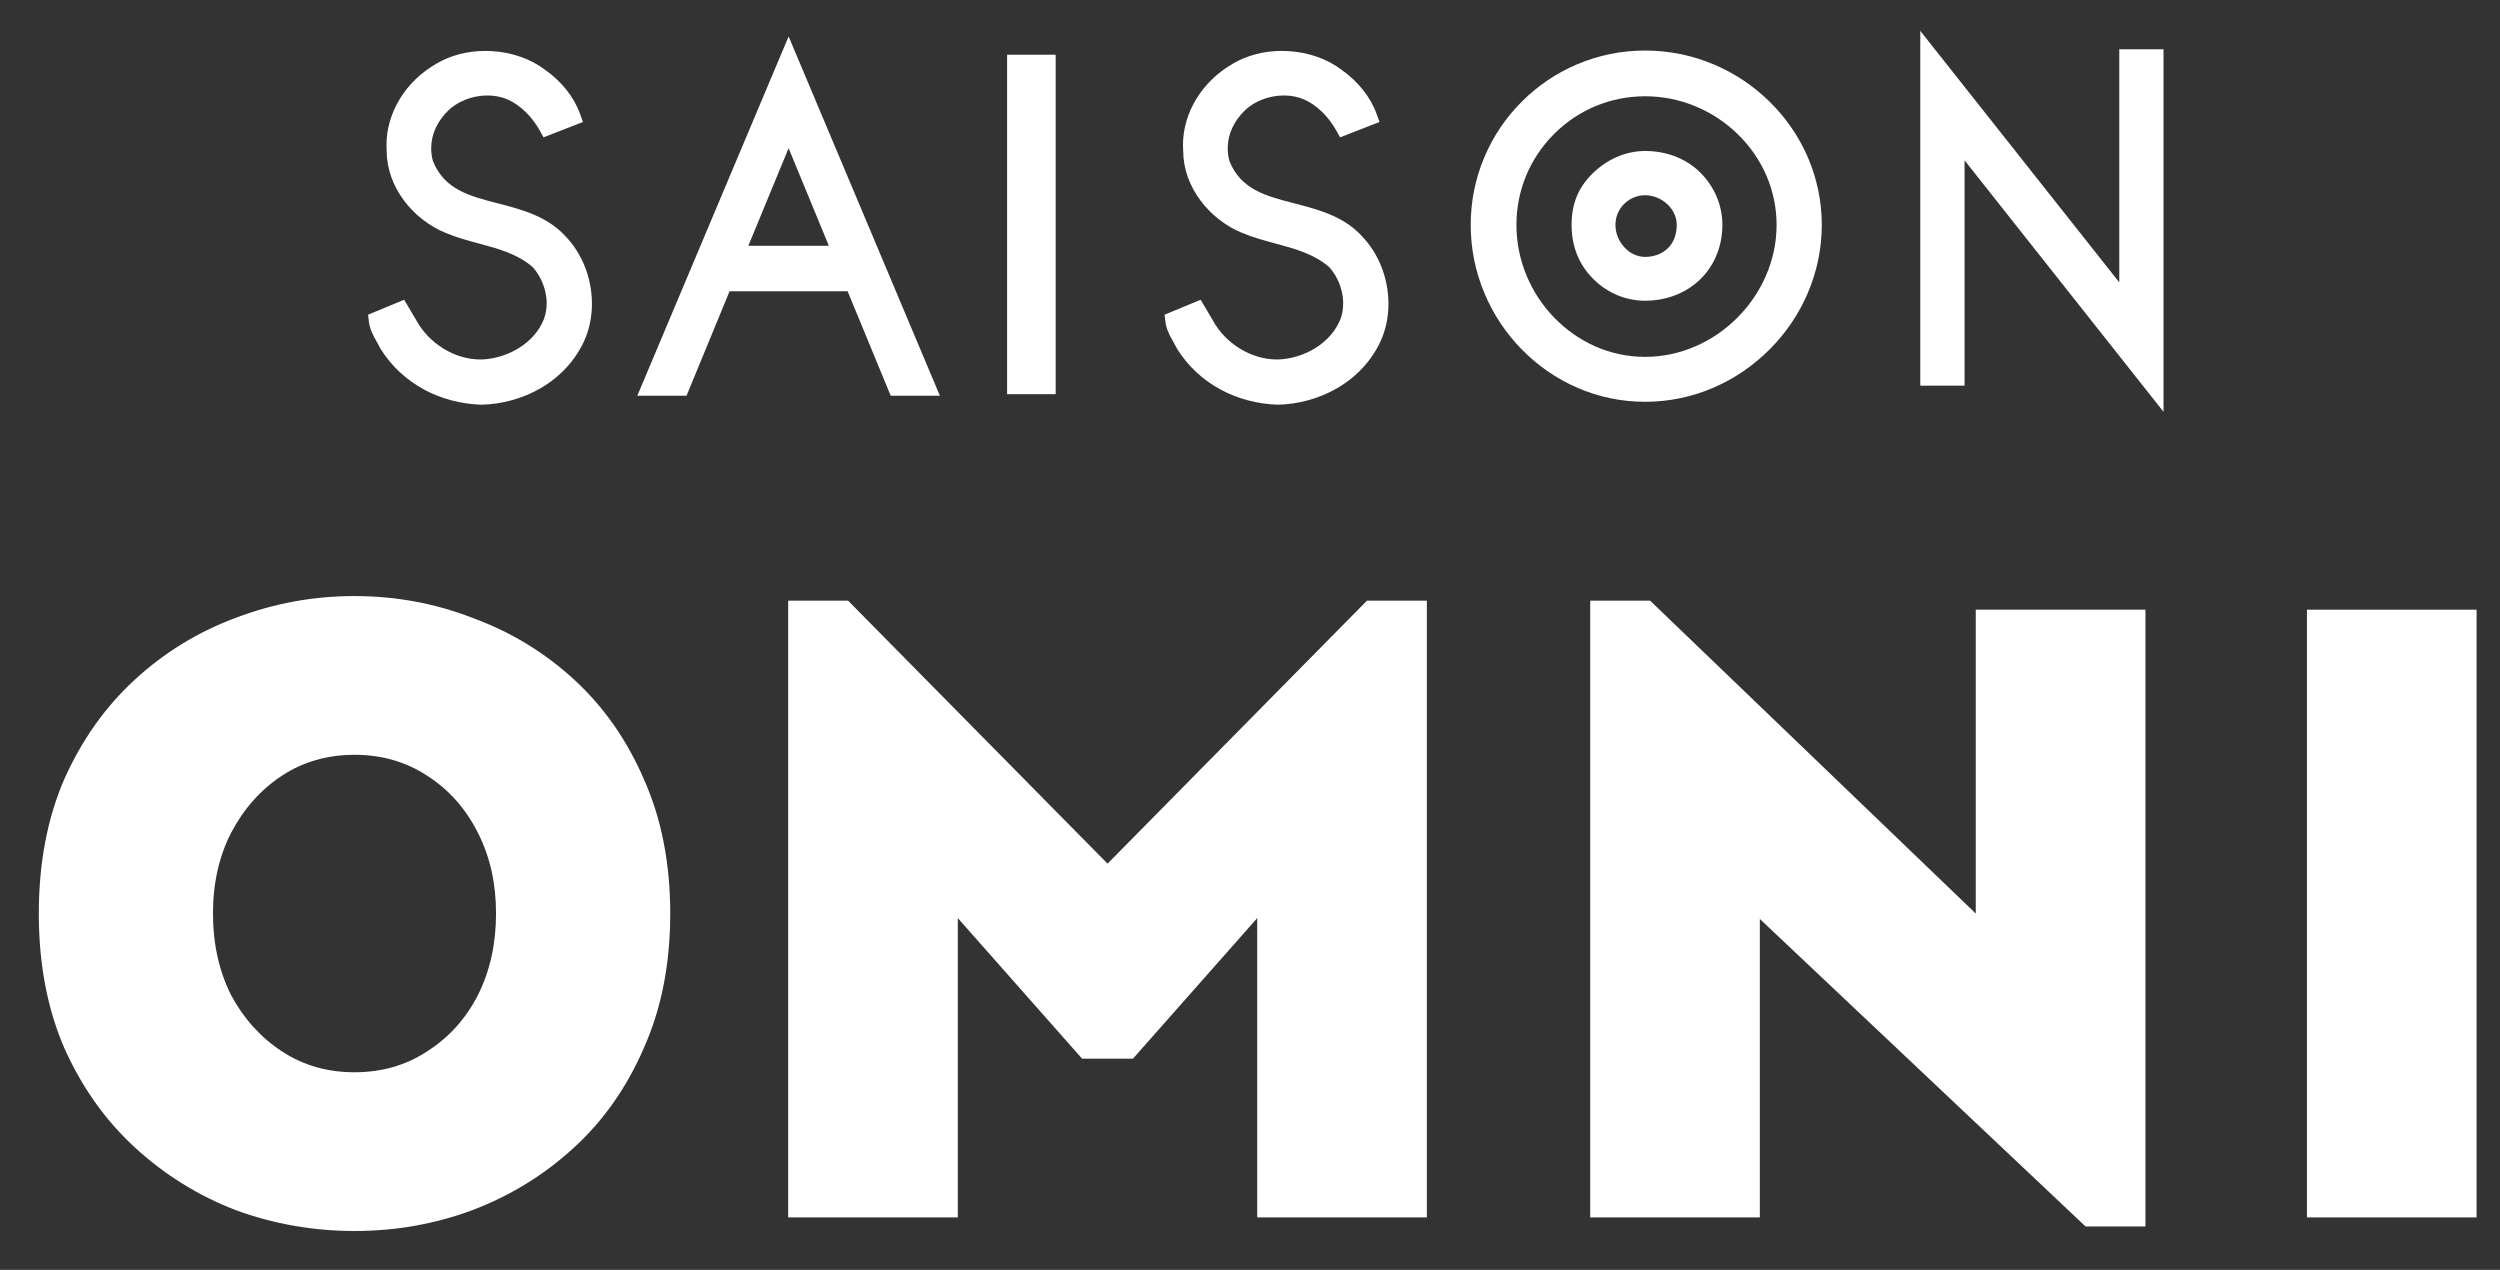
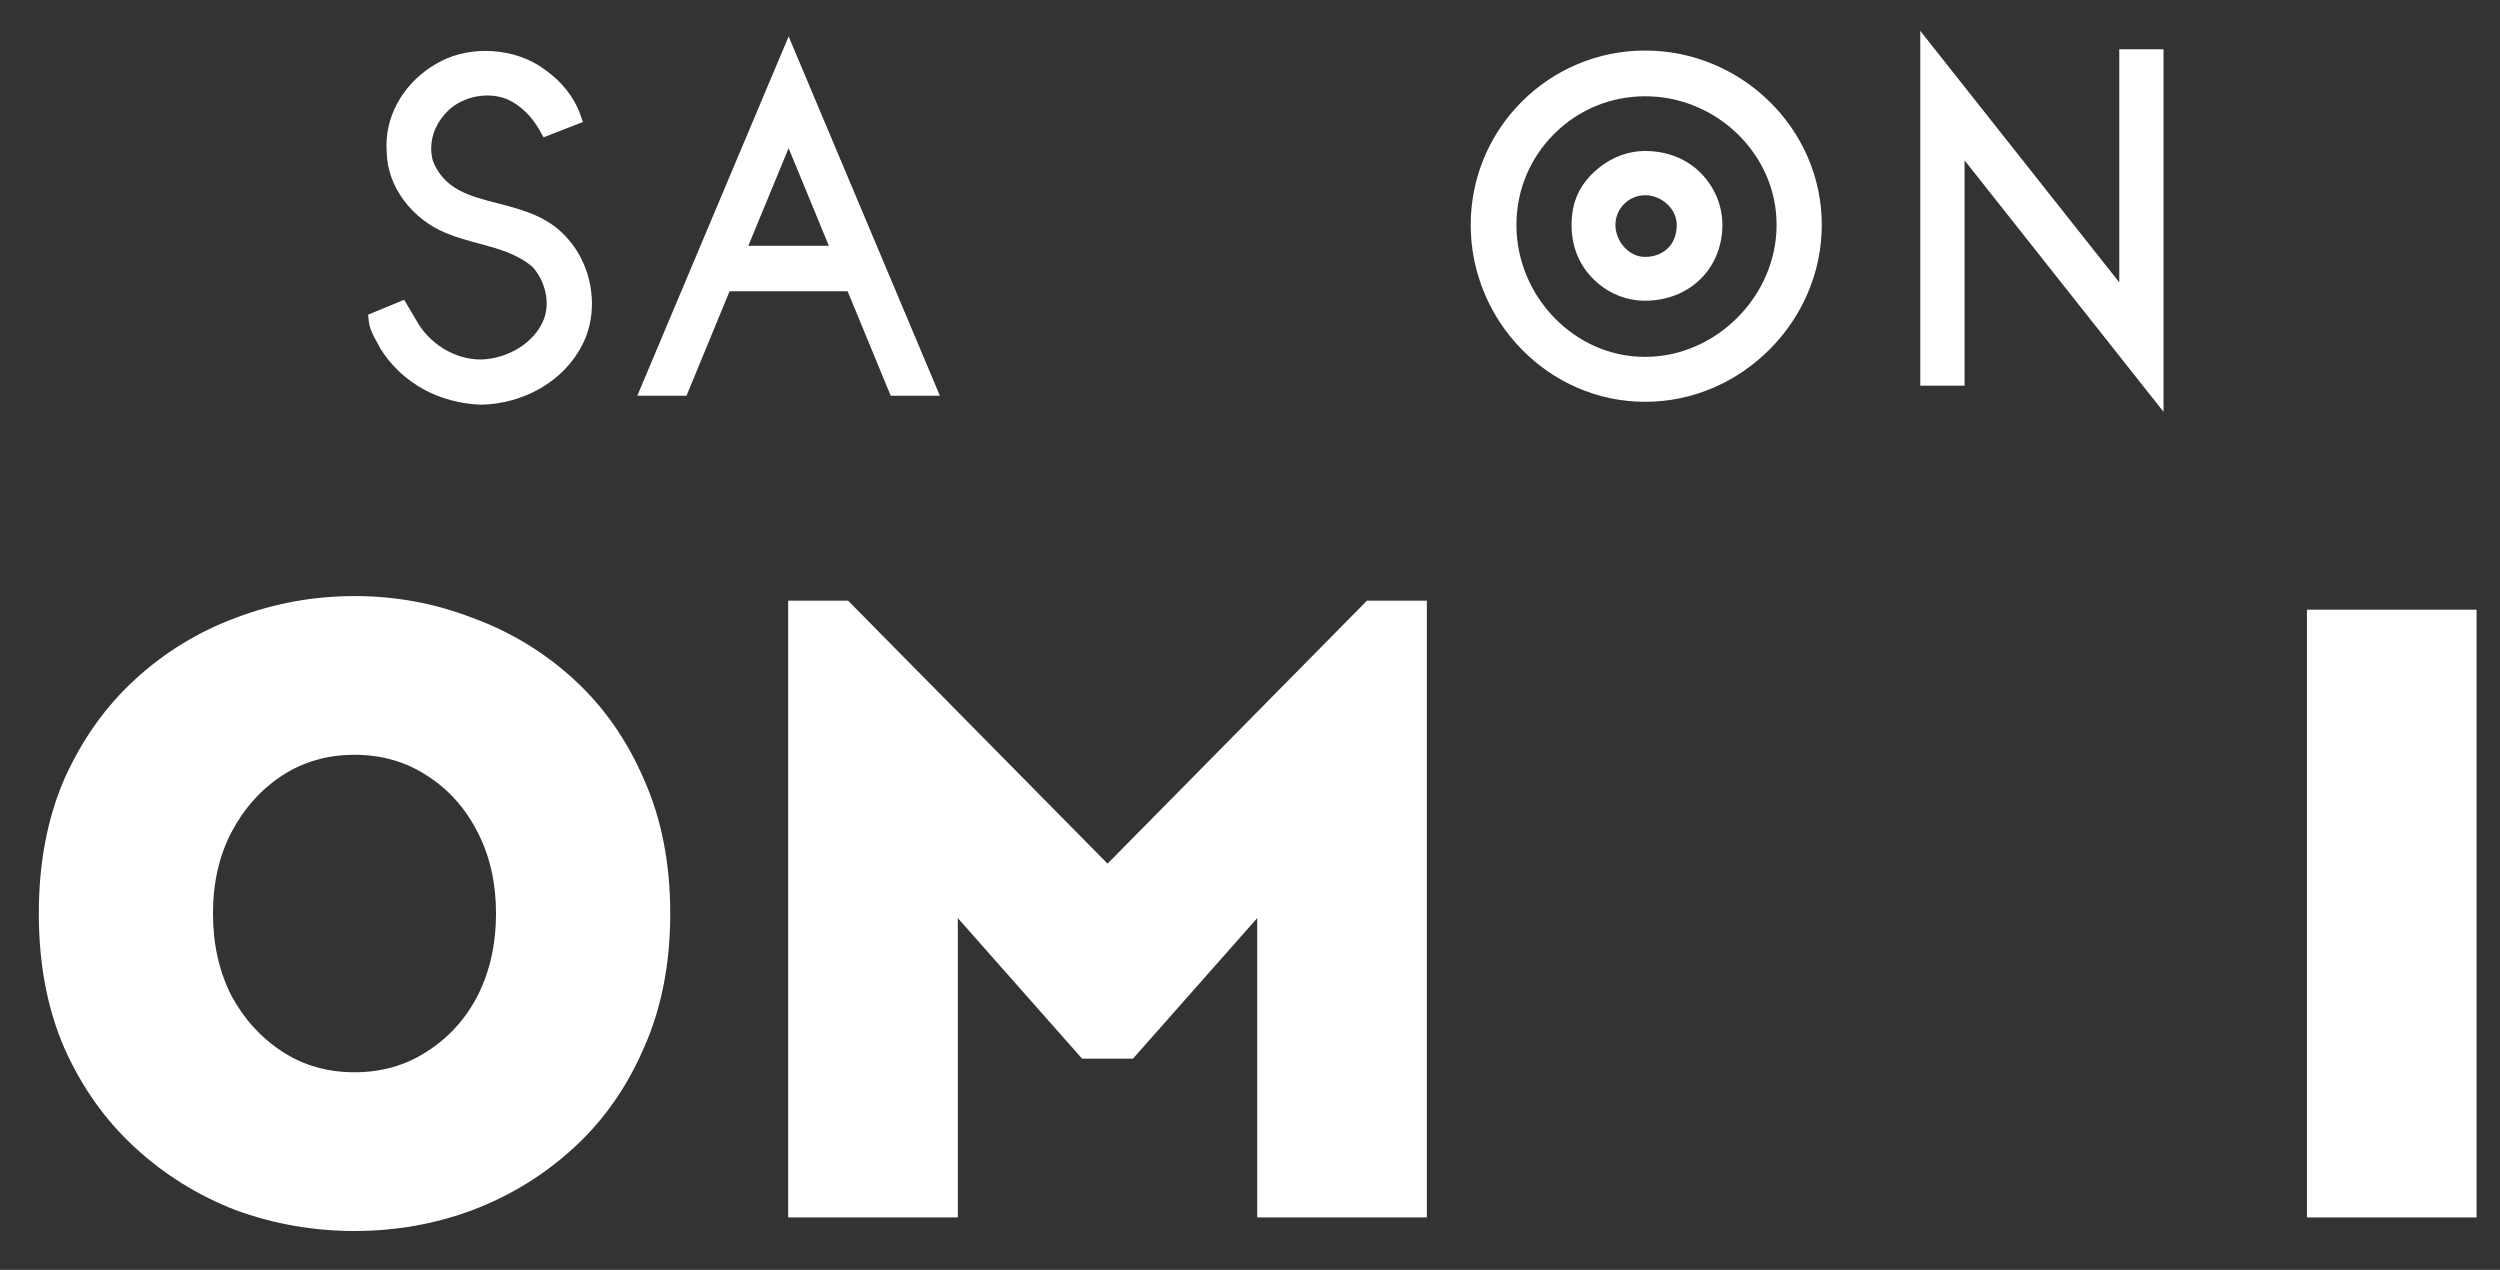
<svg xmlns="http://www.w3.org/2000/svg" width="63" height="32" viewBox="0 0 63 32" fill="none">
  <rect x="0" y="0" width="63" height="32" fill="#333333" stroke="none" />
  <path d="M8.934 19.021C8.248 19.021 7.638 19.197 7.105 19.547C6.571 19.898 6.144 20.378 5.824 20.987C5.519 21.581 5.367 22.259 5.367 23.021C5.367 23.783 5.519 24.469 5.824 25.078C6.144 25.673 6.571 26.145 7.105 26.495C7.638 26.846 8.248 27.021 8.934 27.021C9.62 27.021 10.229 26.846 10.763 26.495C11.312 26.145 11.738 25.673 12.043 25.078C12.348 24.469 12.5 23.783 12.5 23.021C12.5 22.259 12.348 21.581 12.043 20.987C11.738 20.378 11.312 19.898 10.763 19.547C10.229 19.197 9.62 19.021 8.934 19.021ZM8.934 15.021C9.97 15.021 10.961 15.204 11.906 15.57C12.866 15.921 13.72 16.439 14.466 17.124C15.213 17.81 15.8 18.648 16.227 19.639C16.669 20.629 16.89 21.757 16.89 23.021C16.89 24.286 16.669 25.414 16.227 26.404C15.8 27.395 15.213 28.233 14.466 28.918C13.72 29.604 12.866 30.13 11.906 30.495C10.961 30.846 9.97 31.021 8.934 31.021C7.897 31.021 6.899 30.846 5.939 30.495C4.994 30.13 4.148 29.604 3.401 28.918C2.654 28.233 2.06 27.395 1.618 26.404C1.191 25.414 0.978 24.286 0.978 23.021C0.978 21.757 1.191 20.629 1.618 19.639C2.06 18.648 2.654 17.81 3.401 17.124C4.148 16.439 4.994 15.921 5.939 15.57C6.899 15.204 7.897 15.021 8.934 15.021Z" fill="white" />
  <path d="M35.957 15.136V30.679H31.682V23.136L28.55 26.679H27.269L24.137 23.136V30.679H19.862V15.136H21.371L27.91 21.764L34.448 15.136H35.957Z" fill="white" />
-   <path d="M54.065 15.364V30.907H52.556L44.348 23.158V30.678H40.073V15.136H41.582L49.789 23.021V15.364H54.065Z" fill="white" />
  <path d="M62.41 26.907V30.679H58.135V26.907V19.136V15.364H62.41V19.136V26.907Z" fill="white" />
  <path d="M12.123 10.198C11.612 10.181 11.12 10.05 10.692 9.82C10.234 9.572 9.863 9.225 9.588 8.788L9.583 8.779L9.576 8.766C9.553 8.717 9.526 8.668 9.499 8.621L9.491 8.607C9.41 8.462 9.317 8.298 9.294 8.096L9.276 7.93L10.184 7.554L10.485 8.061C10.809 8.661 11.46 9.059 12.107 9.059H12.139C12.464 9.047 12.8 8.944 13.08 8.768C13.376 8.583 13.593 8.331 13.707 8.04C13.753 7.919 13.776 7.785 13.776 7.645C13.776 7.547 13.764 7.446 13.741 7.347C13.688 7.118 13.576 6.899 13.422 6.729C13.04 6.398 12.546 6.264 12.069 6.137C11.786 6.06 11.501 5.984 11.23 5.869C10.824 5.704 10.453 5.416 10.186 5.061C9.9 4.681 9.748 4.249 9.744 3.81C9.74 3.759 9.739 3.709 9.739 3.659C9.739 2.836 10.221 2.049 10.997 1.605C11.352 1.394 11.78 1.283 12.235 1.283C12.288 1.283 12.341 1.285 12.394 1.288C12.899 1.317 13.376 1.485 13.737 1.76C14.153 2.052 14.466 2.447 14.618 2.871L14.69 3.074L13.697 3.461L13.603 3.291C13.406 2.936 13.112 2.65 12.798 2.509C12.645 2.441 12.467 2.406 12.282 2.406C12.195 2.406 12.108 2.414 12.023 2.429C11.749 2.478 11.497 2.599 11.312 2.769C11.021 3.047 10.866 3.384 10.866 3.739C10.866 3.845 10.881 3.952 10.909 4.057C11.198 4.778 11.827 4.94 12.555 5.127C13.155 5.283 13.777 5.445 14.243 5.945C14.671 6.387 14.917 7.011 14.917 7.656C14.917 7.988 14.848 8.315 14.718 8.599C14.49 9.091 14.11 9.501 13.619 9.785C13.175 10.043 12.644 10.189 12.128 10.198H12.126H12.123Z" fill="white" />
-   <path d="M32.195 10.198C31.685 10.181 31.192 10.05 30.765 9.82C30.305 9.572 29.935 9.225 29.661 8.788L29.652 8.772C29.623 8.712 29.593 8.658 29.563 8.607C29.482 8.463 29.389 8.3 29.367 8.096L29.348 7.93L30.256 7.554L30.559 8.065L30.561 8.07C30.881 8.661 31.532 9.059 32.179 9.059H32.211C32.536 9.047 32.872 8.944 33.153 8.768C33.448 8.583 33.665 8.331 33.78 8.04C33.825 7.92 33.848 7.786 33.848 7.645C33.848 7.546 33.836 7.446 33.813 7.347C33.761 7.118 33.647 6.899 33.494 6.729C33.112 6.398 32.619 6.264 32.142 6.137C31.859 6.06 31.573 5.984 31.302 5.869C30.896 5.704 30.525 5.416 30.258 5.061C29.972 4.68 29.819 4.246 29.816 3.806C29.813 3.762 29.811 3.71 29.811 3.659C29.811 2.836 30.292 2.049 31.069 1.605C31.424 1.394 31.852 1.283 32.307 1.283C32.36 1.283 32.414 1.285 32.466 1.288C32.971 1.317 33.448 1.485 33.809 1.76C34.223 2.052 34.538 2.447 34.69 2.87L34.763 3.074L33.77 3.461L33.675 3.291C33.478 2.936 33.184 2.65 32.869 2.509C32.717 2.441 32.539 2.406 32.354 2.406C32.267 2.406 32.181 2.414 32.094 2.429C31.821 2.478 31.569 2.599 31.384 2.769C31.093 3.047 30.938 3.384 30.938 3.739C30.938 3.845 30.953 3.952 30.981 4.057C31.27 4.778 31.899 4.94 32.627 5.127C33.224 5.283 33.841 5.442 34.306 5.935L34.31 5.938L34.318 5.949C34.745 6.39 34.989 7.013 34.989 7.656C34.989 7.989 34.921 8.315 34.791 8.599C34.562 9.092 34.182 9.502 33.691 9.785C33.246 10.043 32.717 10.189 32.2 10.198H32.199H32.195Z" fill="white" />
  <path d="M20.887 6.194C20.679 5.687 20.134 4.365 19.873 3.734C19.613 4.365 19.067 5.687 18.858 6.194H20.887ZM22.446 9.973C22.446 9.973 21.55 7.799 21.36 7.34H18.385C18.197 7.798 17.3 9.973 17.3 9.973H16.06L19.746 1.22L19.874 0.92L23.685 9.973H22.446Z" fill="white" />
-   <path d="M25.379 1.379H26.603V9.933H25.379V1.379Z" fill="white" />
  <path d="M41.457 4.92C41.044 4.92 40.709 5.255 40.709 5.667C40.709 5.872 40.791 6.077 40.934 6.232C41.078 6.388 41.264 6.474 41.457 6.474C41.675 6.474 41.873 6.401 42.016 6.269C42.172 6.125 42.254 5.917 42.254 5.667C42.254 5.474 42.169 5.288 42.016 5.145C41.863 5.002 41.659 4.92 41.457 4.92ZM41.457 7.578C40.968 7.578 40.504 7.383 40.151 7.03C39.788 6.667 39.604 6.209 39.604 5.667C39.604 5.144 39.767 4.738 40.114 4.39C40.492 4.012 40.969 3.805 41.457 3.805C42.002 3.805 42.497 3.998 42.849 4.35C43.207 4.709 43.404 5.176 43.404 5.667C43.404 6.203 43.204 6.692 42.843 7.042C42.486 7.387 41.993 7.578 41.457 7.578ZM41.457 2.426C40.59 2.426 39.776 2.763 39.164 3.375C38.551 3.987 38.214 4.801 38.214 5.667C38.214 6.106 38.3 6.536 38.469 6.944C38.633 7.339 38.868 7.696 39.166 8.004C39.466 8.314 39.813 8.556 40.197 8.728C40.597 8.904 41.021 8.993 41.457 8.993C41.894 8.993 42.321 8.903 42.728 8.726C43.12 8.556 43.476 8.313 43.785 8.002C44.093 7.692 44.335 7.336 44.505 6.941C44.681 6.533 44.77 6.104 44.77 5.667C44.77 4.807 44.421 3.994 43.787 3.377C43.48 3.079 43.125 2.845 42.731 2.681C42.325 2.511 41.897 2.426 41.457 2.426ZM41.457 10.125C40.863 10.125 40.287 10.006 39.744 9.769C39.221 9.541 38.752 9.217 38.348 8.805C37.945 8.393 37.628 7.916 37.407 7.387C37.178 6.84 37.062 6.261 37.062 5.667C37.062 5.074 37.178 4.5 37.407 3.958C37.629 3.434 37.946 2.964 38.349 2.562C38.752 2.158 39.223 1.841 39.746 1.619C40.288 1.39 40.863 1.274 41.457 1.274C42.051 1.274 42.629 1.39 43.176 1.619C43.705 1.841 44.181 2.157 44.591 2.56C45.003 2.964 45.327 3.433 45.554 3.956C45.789 4.499 45.909 5.076 45.909 5.667C45.909 6.261 45.789 6.84 45.554 7.389C45.328 7.918 45.004 8.394 44.593 8.806C44.182 9.218 43.706 9.542 43.178 9.77C42.629 10.006 42.05 10.125 41.457 10.125Z" fill="white" />
  <path d="M49.507 4.041V9.718H48.391V0.778C48.391 0.778 52.378 5.816 53.406 7.116V1.242H54.521V10.378L49.507 4.041Z" fill="white" />
</svg>